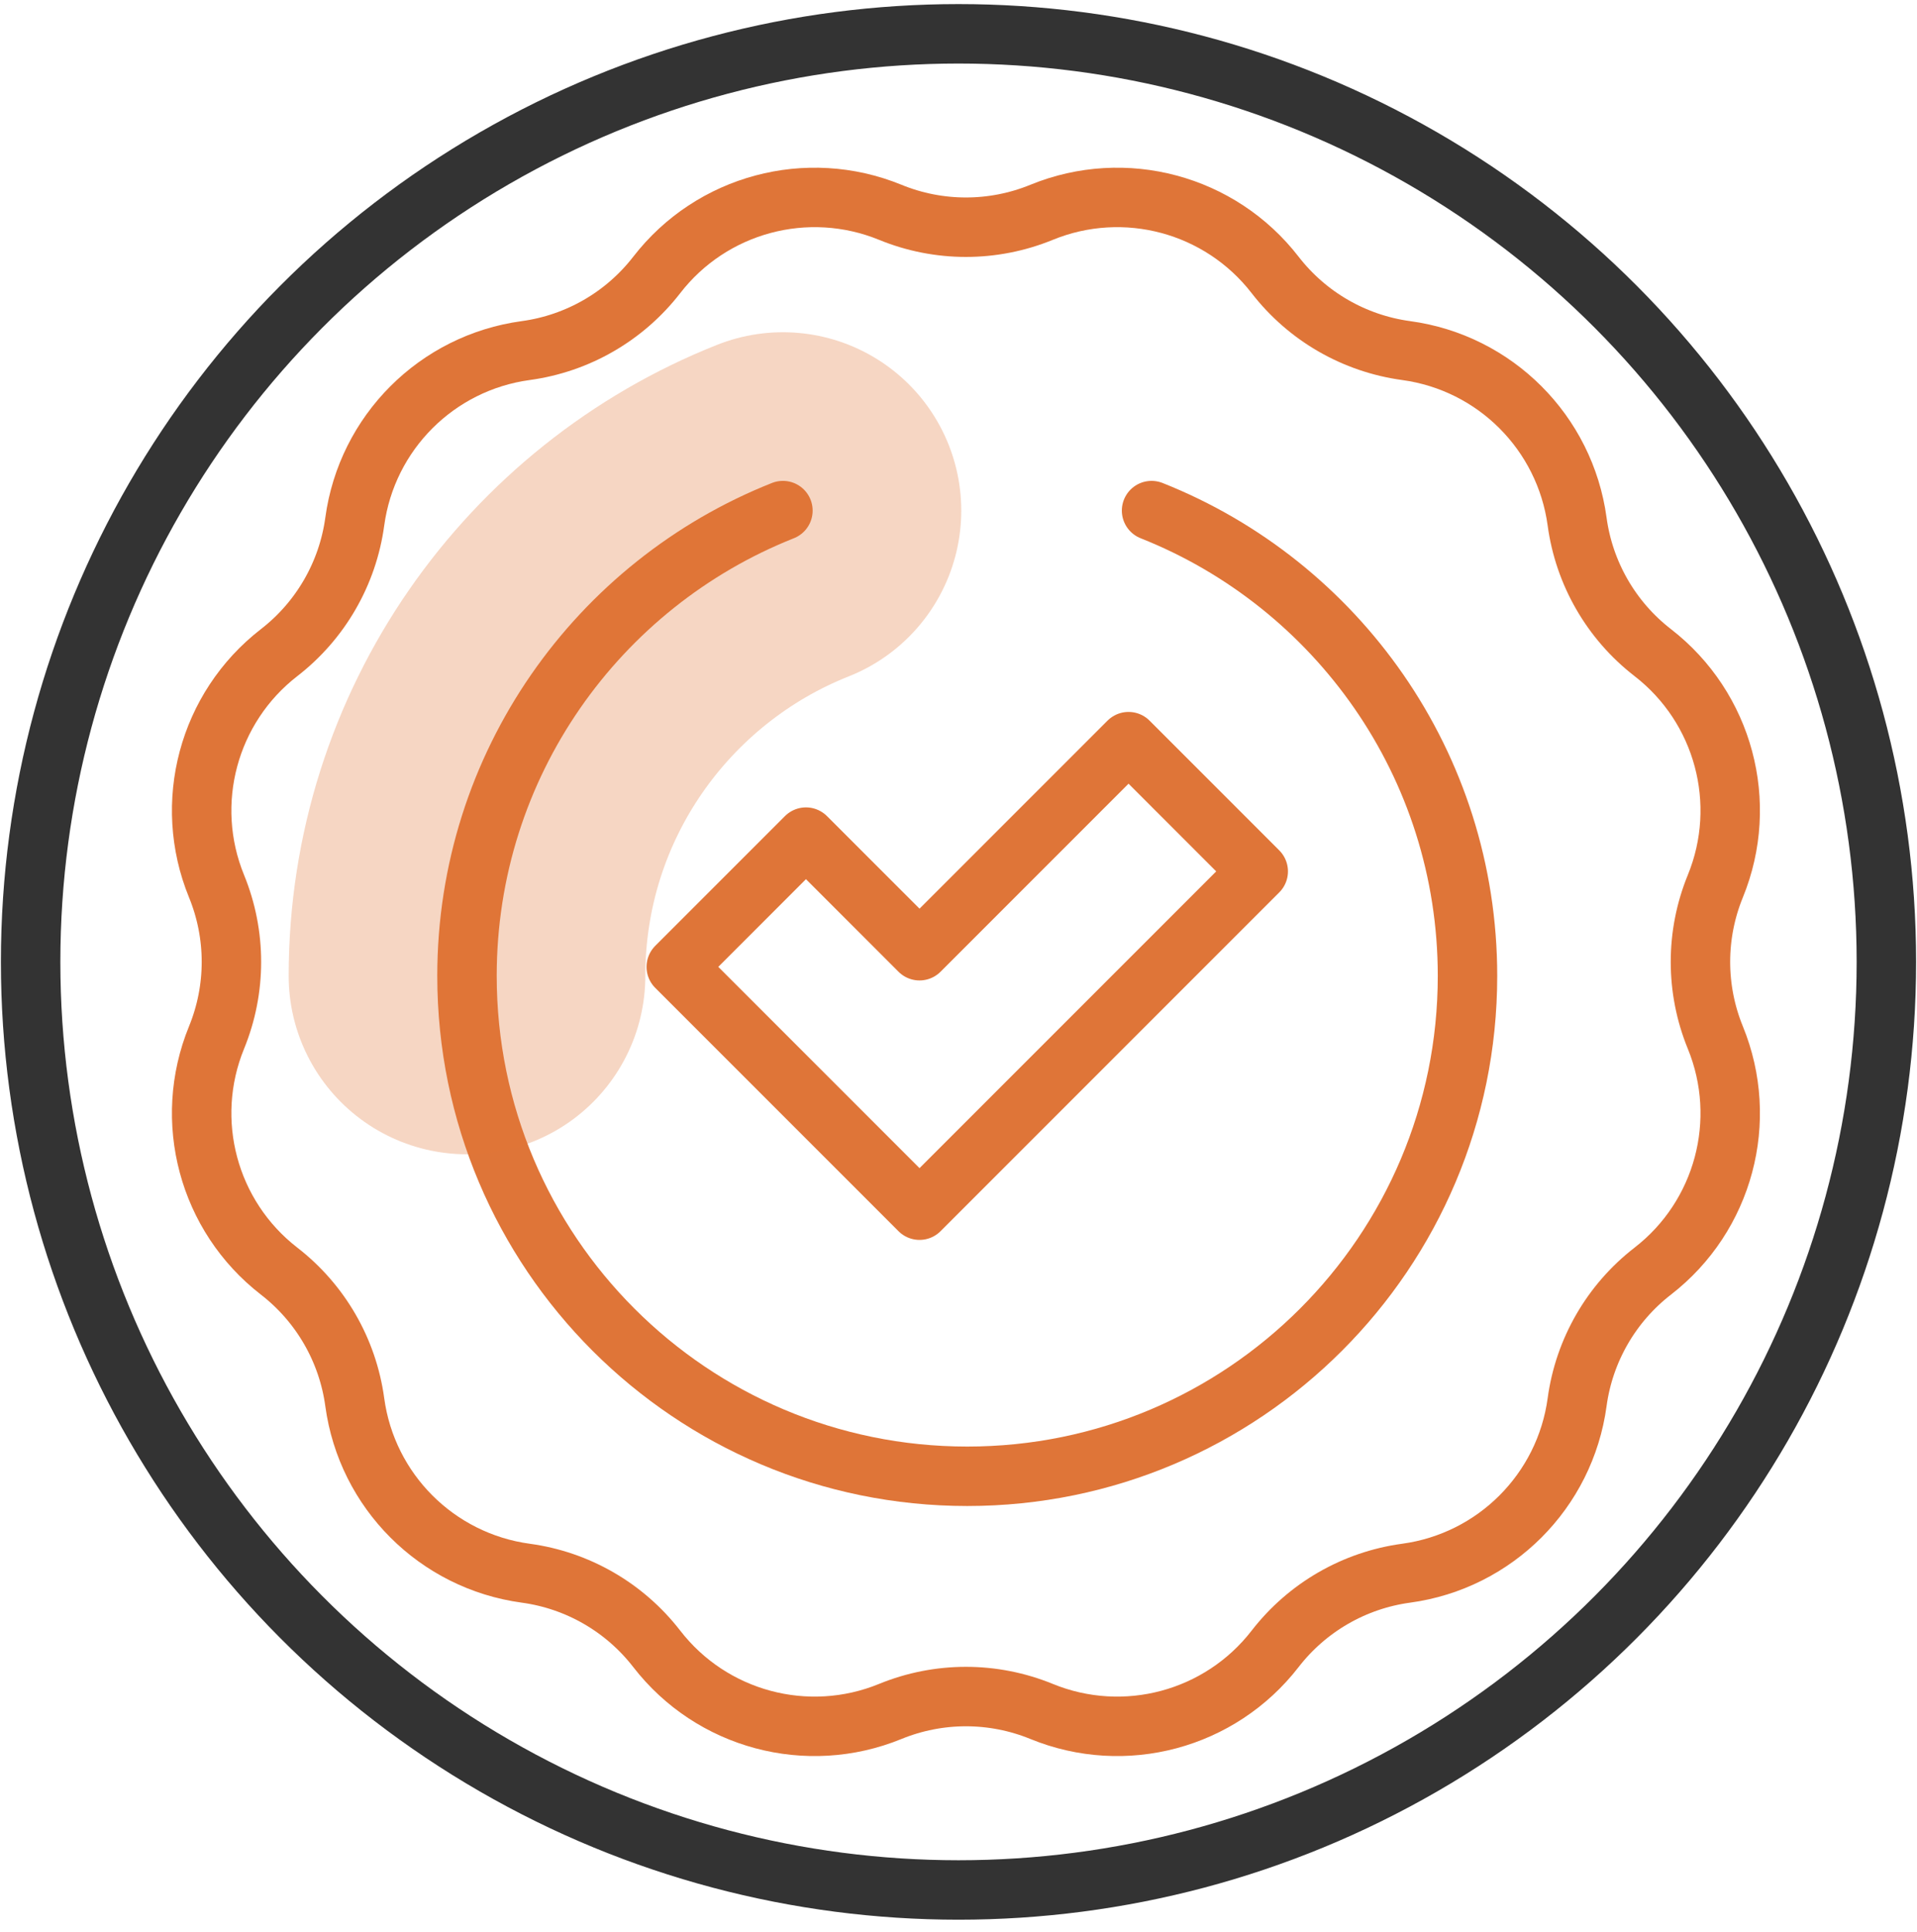
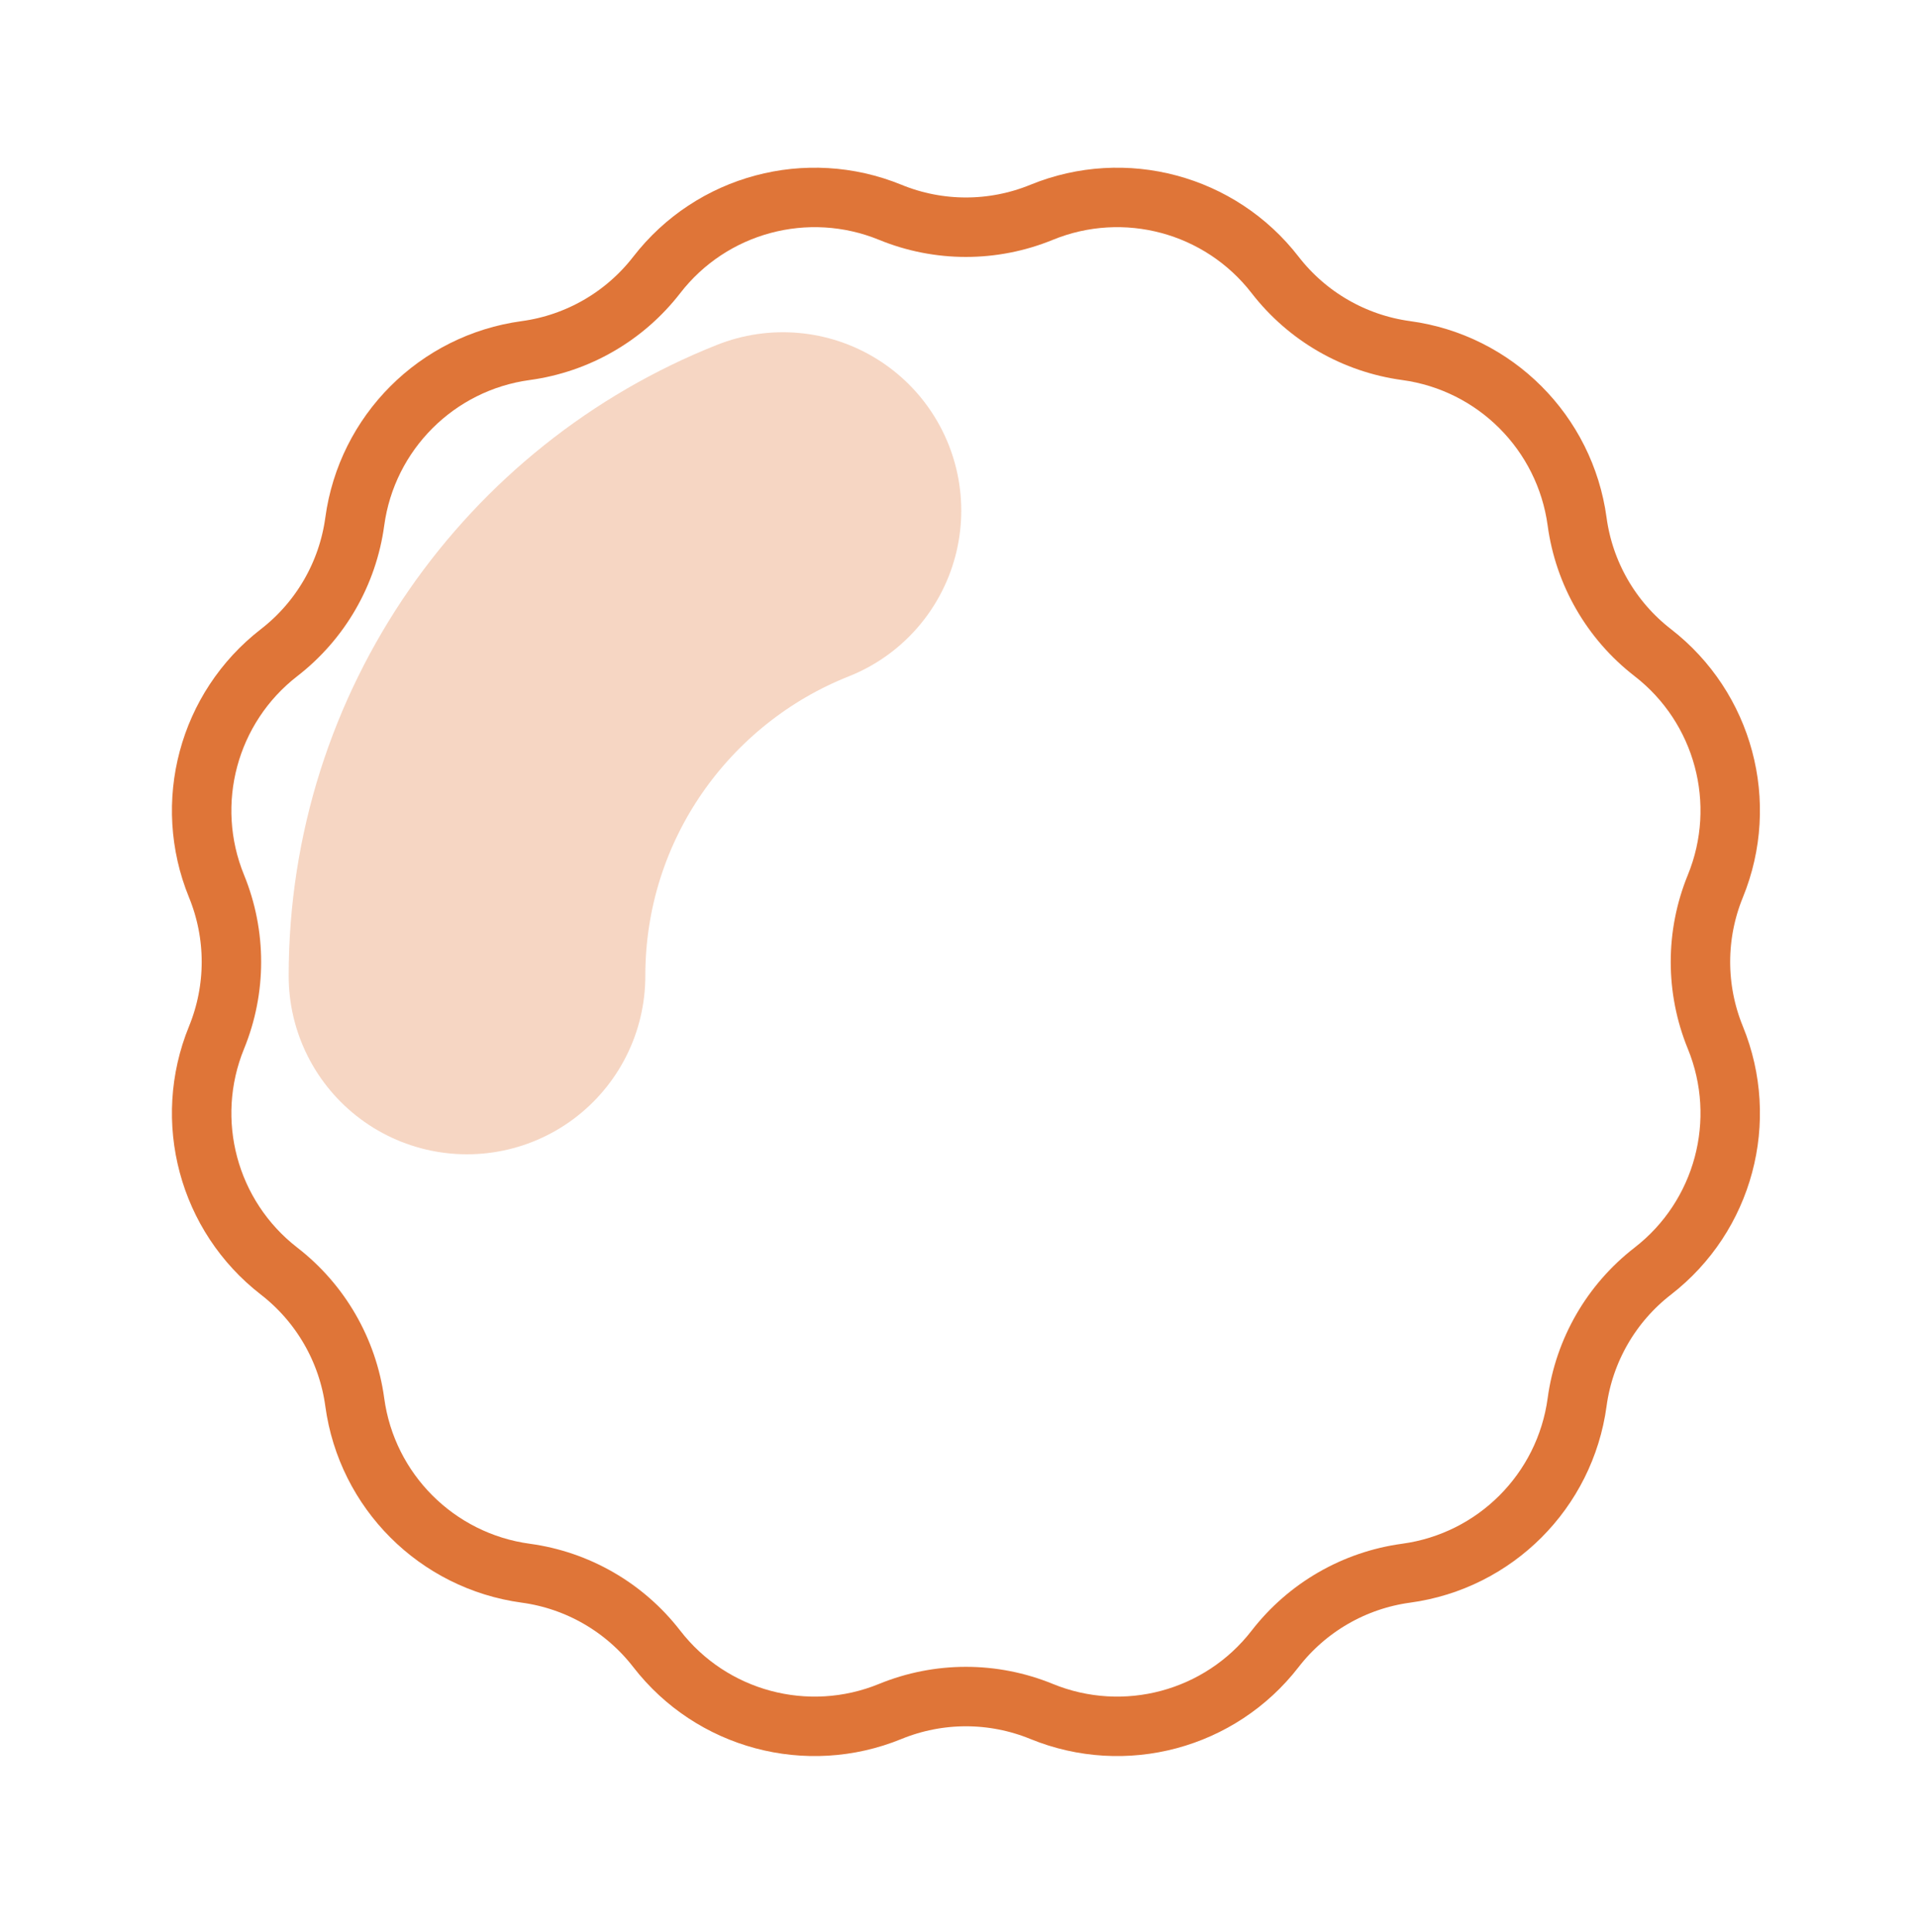
<svg xmlns="http://www.w3.org/2000/svg" width="129" height="130" viewBox="0 0 129 130" fill="none">
-   <circle cx="64.5" cy="64.714" r="62.439" stroke="#333333" stroke-width="4" />
  <path d="M70.09 14.284C75.68 11.997 82.109 13.72 85.806 18.496C87.964 21.283 91.13 23.111 94.623 23.586C100.608 24.399 105.314 29.106 106.128 35.091C106.602 38.583 108.43 41.749 111.218 43.907C115.994 47.604 117.717 54.033 115.429 59.623C114.094 62.885 114.094 66.541 115.429 69.803C117.717 75.393 115.994 81.822 111.218 85.519C108.43 87.677 106.602 90.843 106.128 94.335V94.336C105.314 100.32 100.608 105.027 94.623 105.841C91.13 106.315 87.964 108.143 85.806 110.931C82.109 115.707 75.68 117.43 70.09 115.142C66.828 113.807 63.172 113.807 59.91 115.142C54.32 117.43 47.891 115.707 44.194 110.931C42.036 108.143 38.87 106.315 35.378 105.841C29.393 105.027 24.686 100.32 23.873 94.336V94.335C23.398 90.843 21.57 87.677 18.783 85.519C14.007 81.822 12.284 75.393 14.572 69.803C15.907 66.541 15.907 62.885 14.572 59.623C12.284 54.033 14.007 47.604 18.783 43.907C21.57 41.749 23.398 38.583 23.873 35.091C24.686 29.106 29.393 24.399 35.378 23.586C38.87 23.111 42.036 21.283 44.194 18.496C47.891 13.72 54.32 11.997 59.91 14.284C63.172 15.62 66.828 15.62 70.09 14.284Z" stroke="#DF7538" stroke-width="4" stroke-miterlimit="10" stroke-linecap="round" stroke-linejoin="round" />
-   <path d="M61.877 81.418L45.507 65.048L54.235 56.32L61.877 63.962L75.942 49.897L84.67 58.625L61.877 81.418Z" stroke="#DF7538" stroke-width="4" stroke-miterlimit="10" stroke-linecap="round" stroke-linejoin="round" />
-   <path d="M52.685 34.352C40.231 39.291 31.425 51.446 31.425 65.657C31.425 84.249 46.497 99.321 65.089 99.321C83.681 99.321 98.752 84.249 98.752 65.657C98.752 51.446 89.946 39.291 77.492 34.352" stroke="#DF7538" stroke-width="4" stroke-miterlimit="10" stroke-linecap="round" stroke-linejoin="round" />
  <path d="M52.685 34.352C40.231 39.291 31.425 51.446 31.425 65.658" stroke="#DF7538" stroke-opacity="0.3" stroke-width="24" stroke-miterlimit="10" stroke-linecap="round" stroke-linejoin="round" />
</svg>